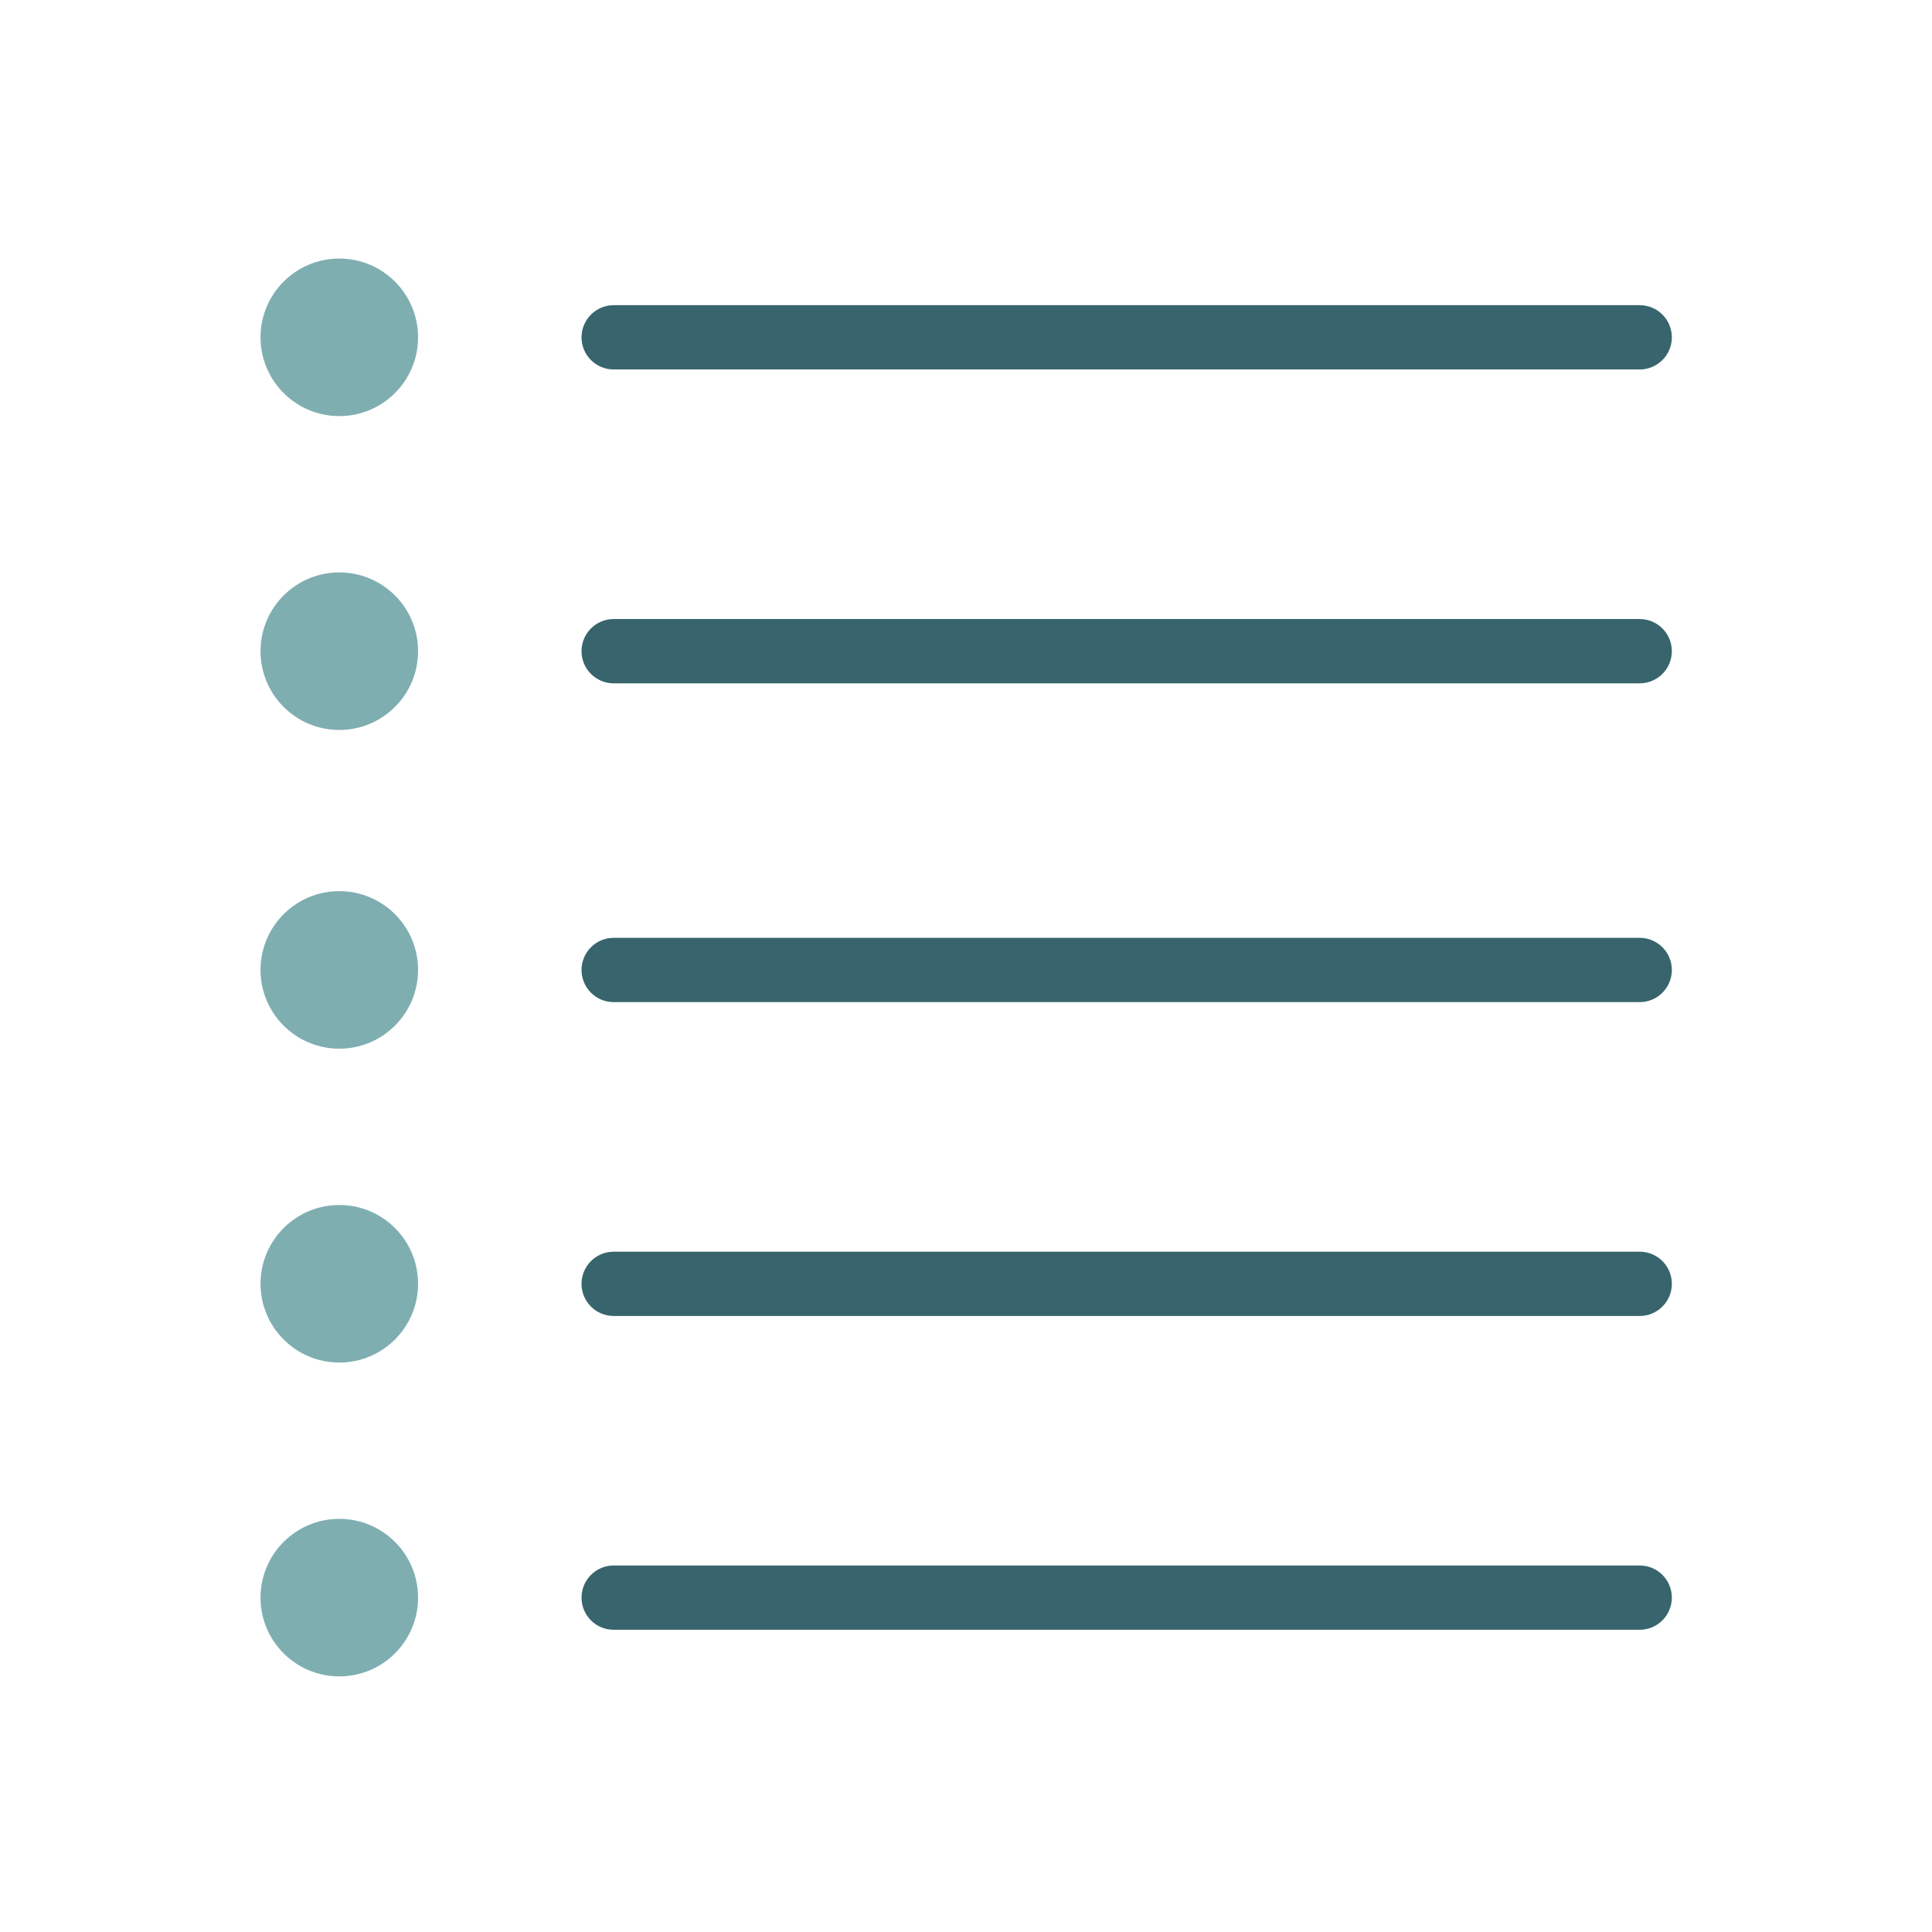
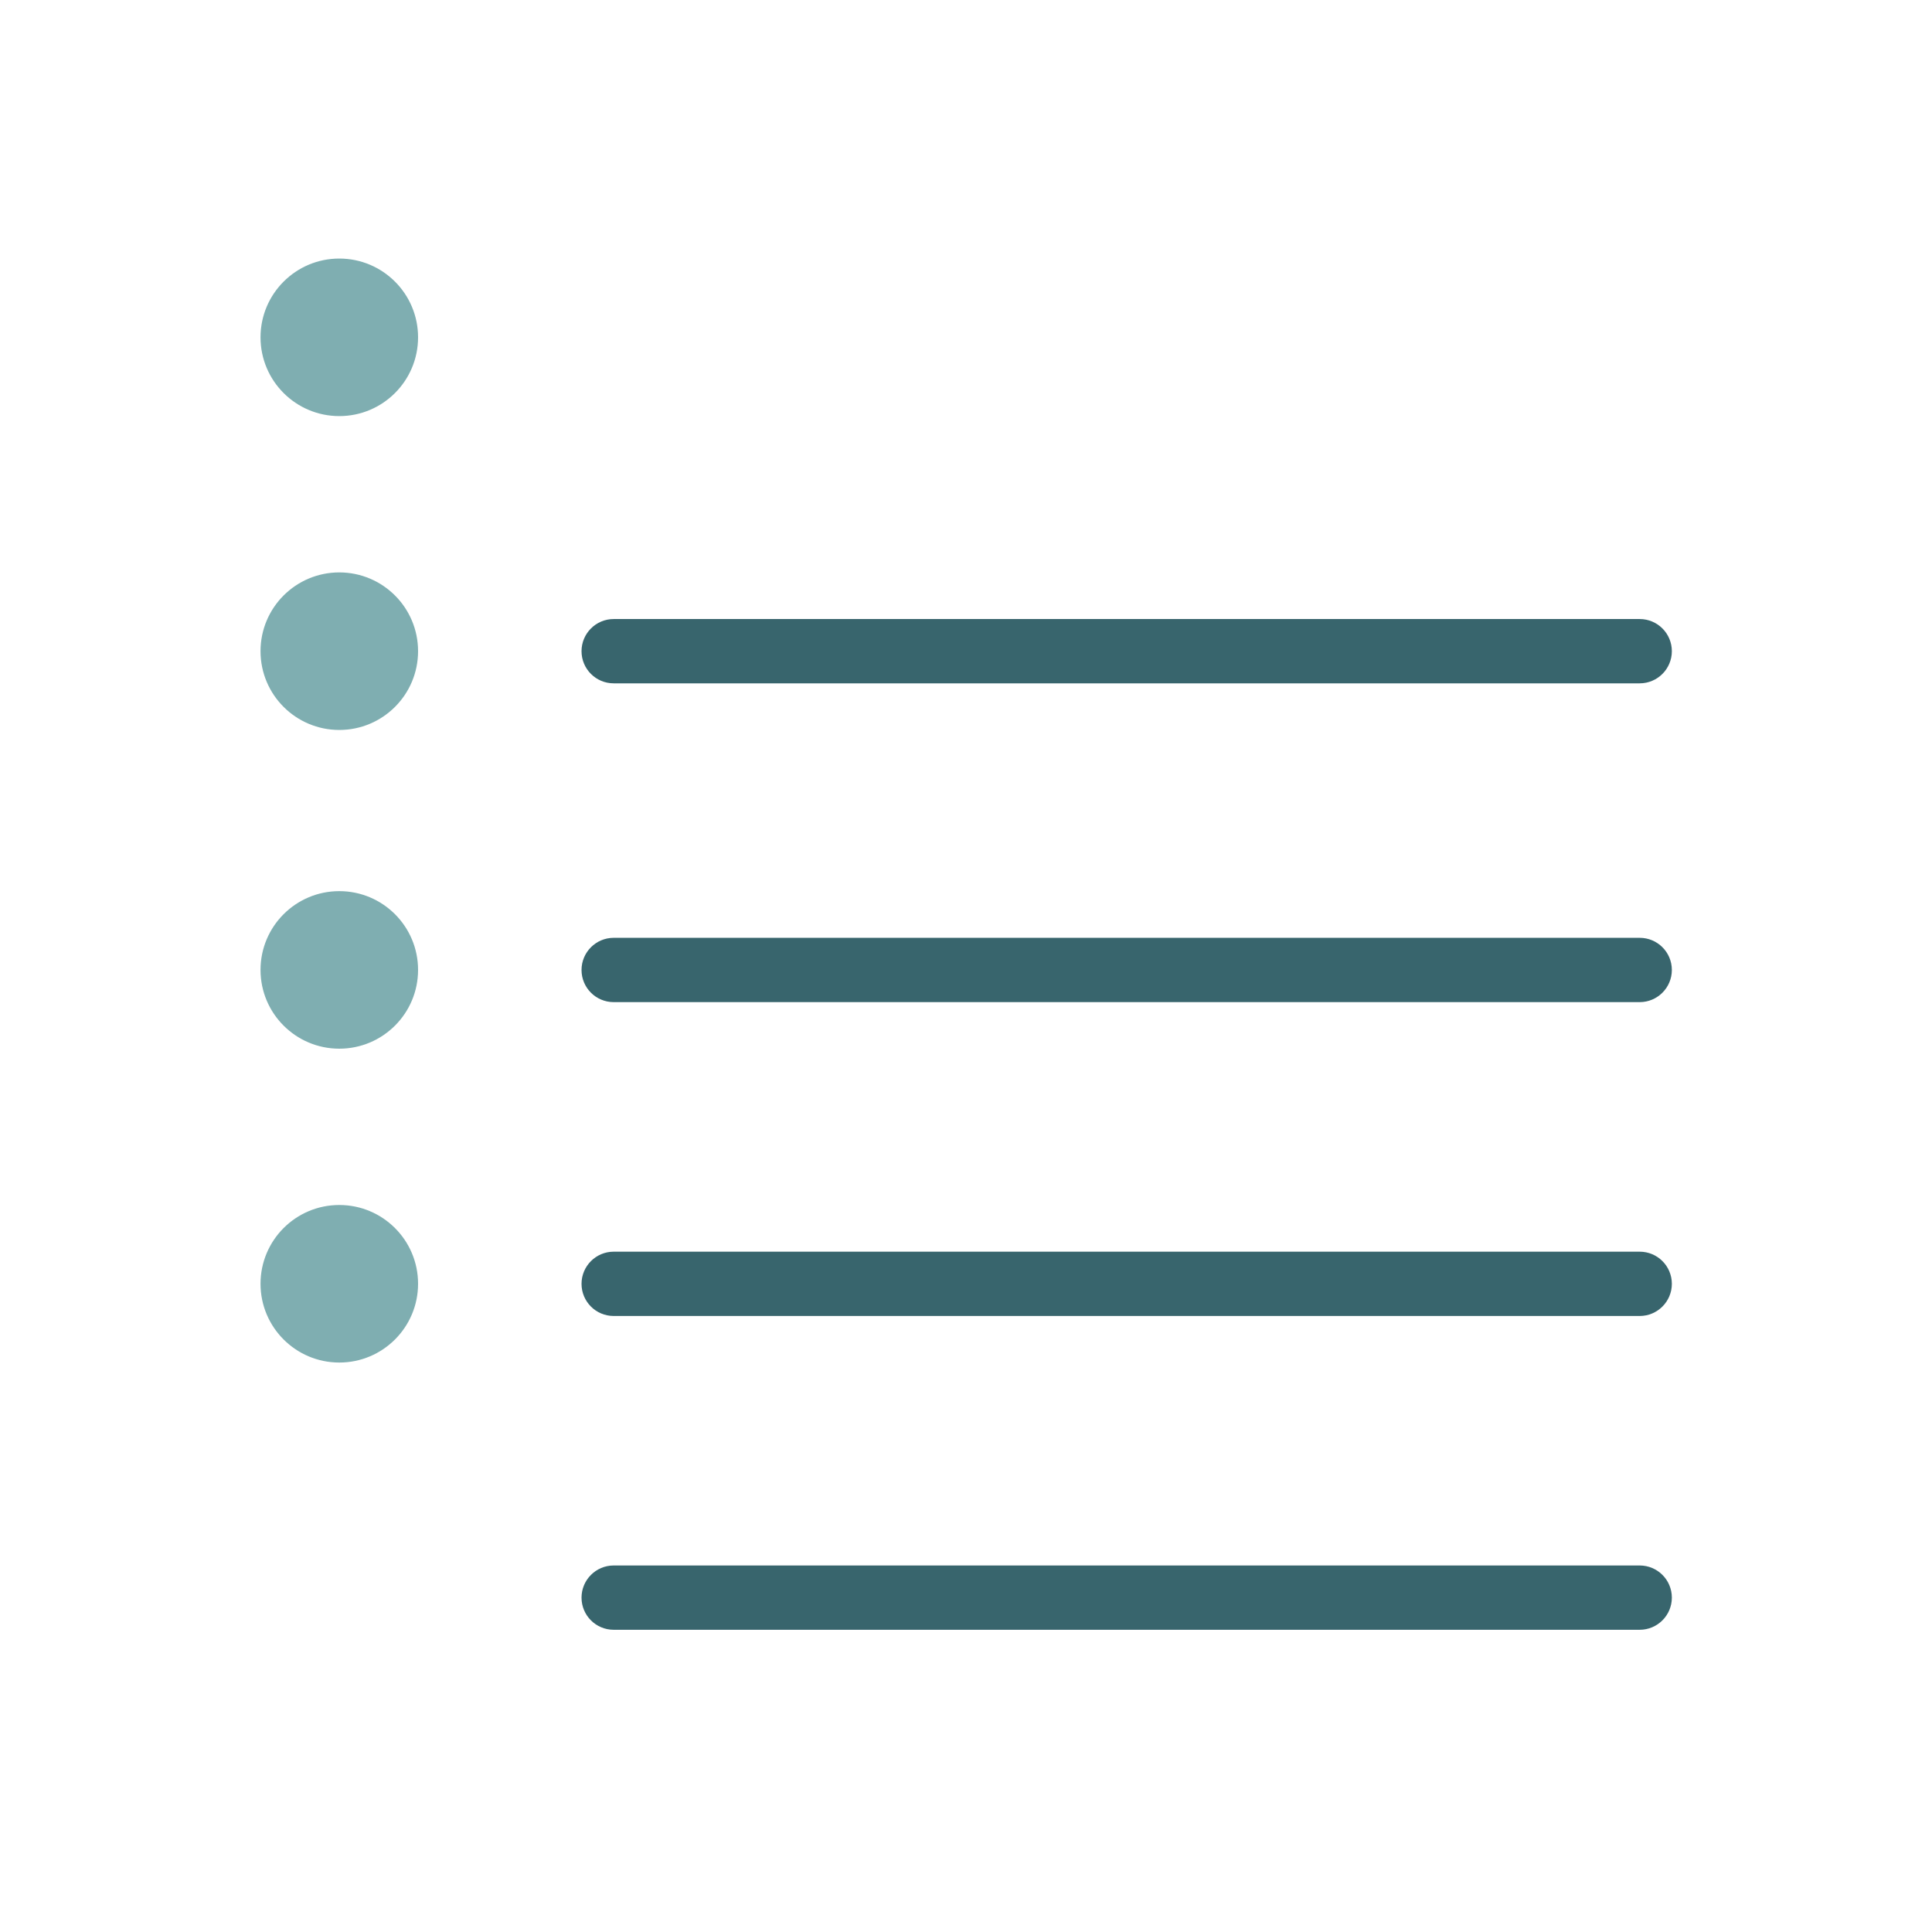
<svg xmlns="http://www.w3.org/2000/svg" id="Ebene_1" viewBox="0 0 313.69 313.69">
  <defs>
    <style>.cls-1{fill:#38656d;}.cls-1,.cls-2,.cls-3{stroke-width:0px;}.cls-2{fill:#7faeb1;}.cls-3{fill:none;}</style>
  </defs>
-   <path class="cls-1" d="M266.23,59.99H99.64c-2.89,0-5.22-2.34-5.22-5.22s2.34-5.22,5.22-5.22h166.59c2.89,0,5.22,2.34,5.22,5.22s-2.34,5.22-5.22,5.22Z" />
  <circle class="cls-2" cx="55.09" cy="54.77" r="12.79" />
  <path class="cls-1" d="M266.23,110.95H99.64c-2.89,0-5.22-2.34-5.22-5.22s2.34-5.22,5.22-5.22h166.59c2.89,0,5.22,2.34,5.22,5.22s-2.34,5.22-5.22,5.22Z" />
  <circle class="cls-2" cx="55.09" cy="105.73" r="12.79" />
  <path class="cls-1" d="M266.23,162.71H99.64c-2.89,0-5.22-2.34-5.22-5.22s2.34-5.22,5.22-5.22h166.59c2.89,0,5.22,2.34,5.22,5.22s-2.34,5.22-5.22,5.22Z" />
  <circle class="cls-2" cx="55.09" cy="157.48" r="12.79" />
  <path class="cls-1" d="M266.23,213.67H99.64c-2.89,0-5.22-2.34-5.22-5.22s2.34-5.22,5.22-5.22h166.59c2.89,0,5.22,2.34,5.22,5.22s-2.34,5.22-5.22,5.22Z" />
  <circle class="cls-2" cx="55.09" cy="208.44" r="12.79" />
  <path class="cls-1" d="M266.23,264.62H99.64c-2.89,0-5.22-2.34-5.22-5.22s2.34-5.22,5.22-5.22h166.59c2.89,0,5.22,2.34,5.22,5.22s-2.34,5.22-5.22,5.22Z" />
-   <circle class="cls-2" cx="55.09" cy="259.4" r="12.79" />
  <rect class="cls-3" x="0" width="313.69" height="313.69" />
</svg>